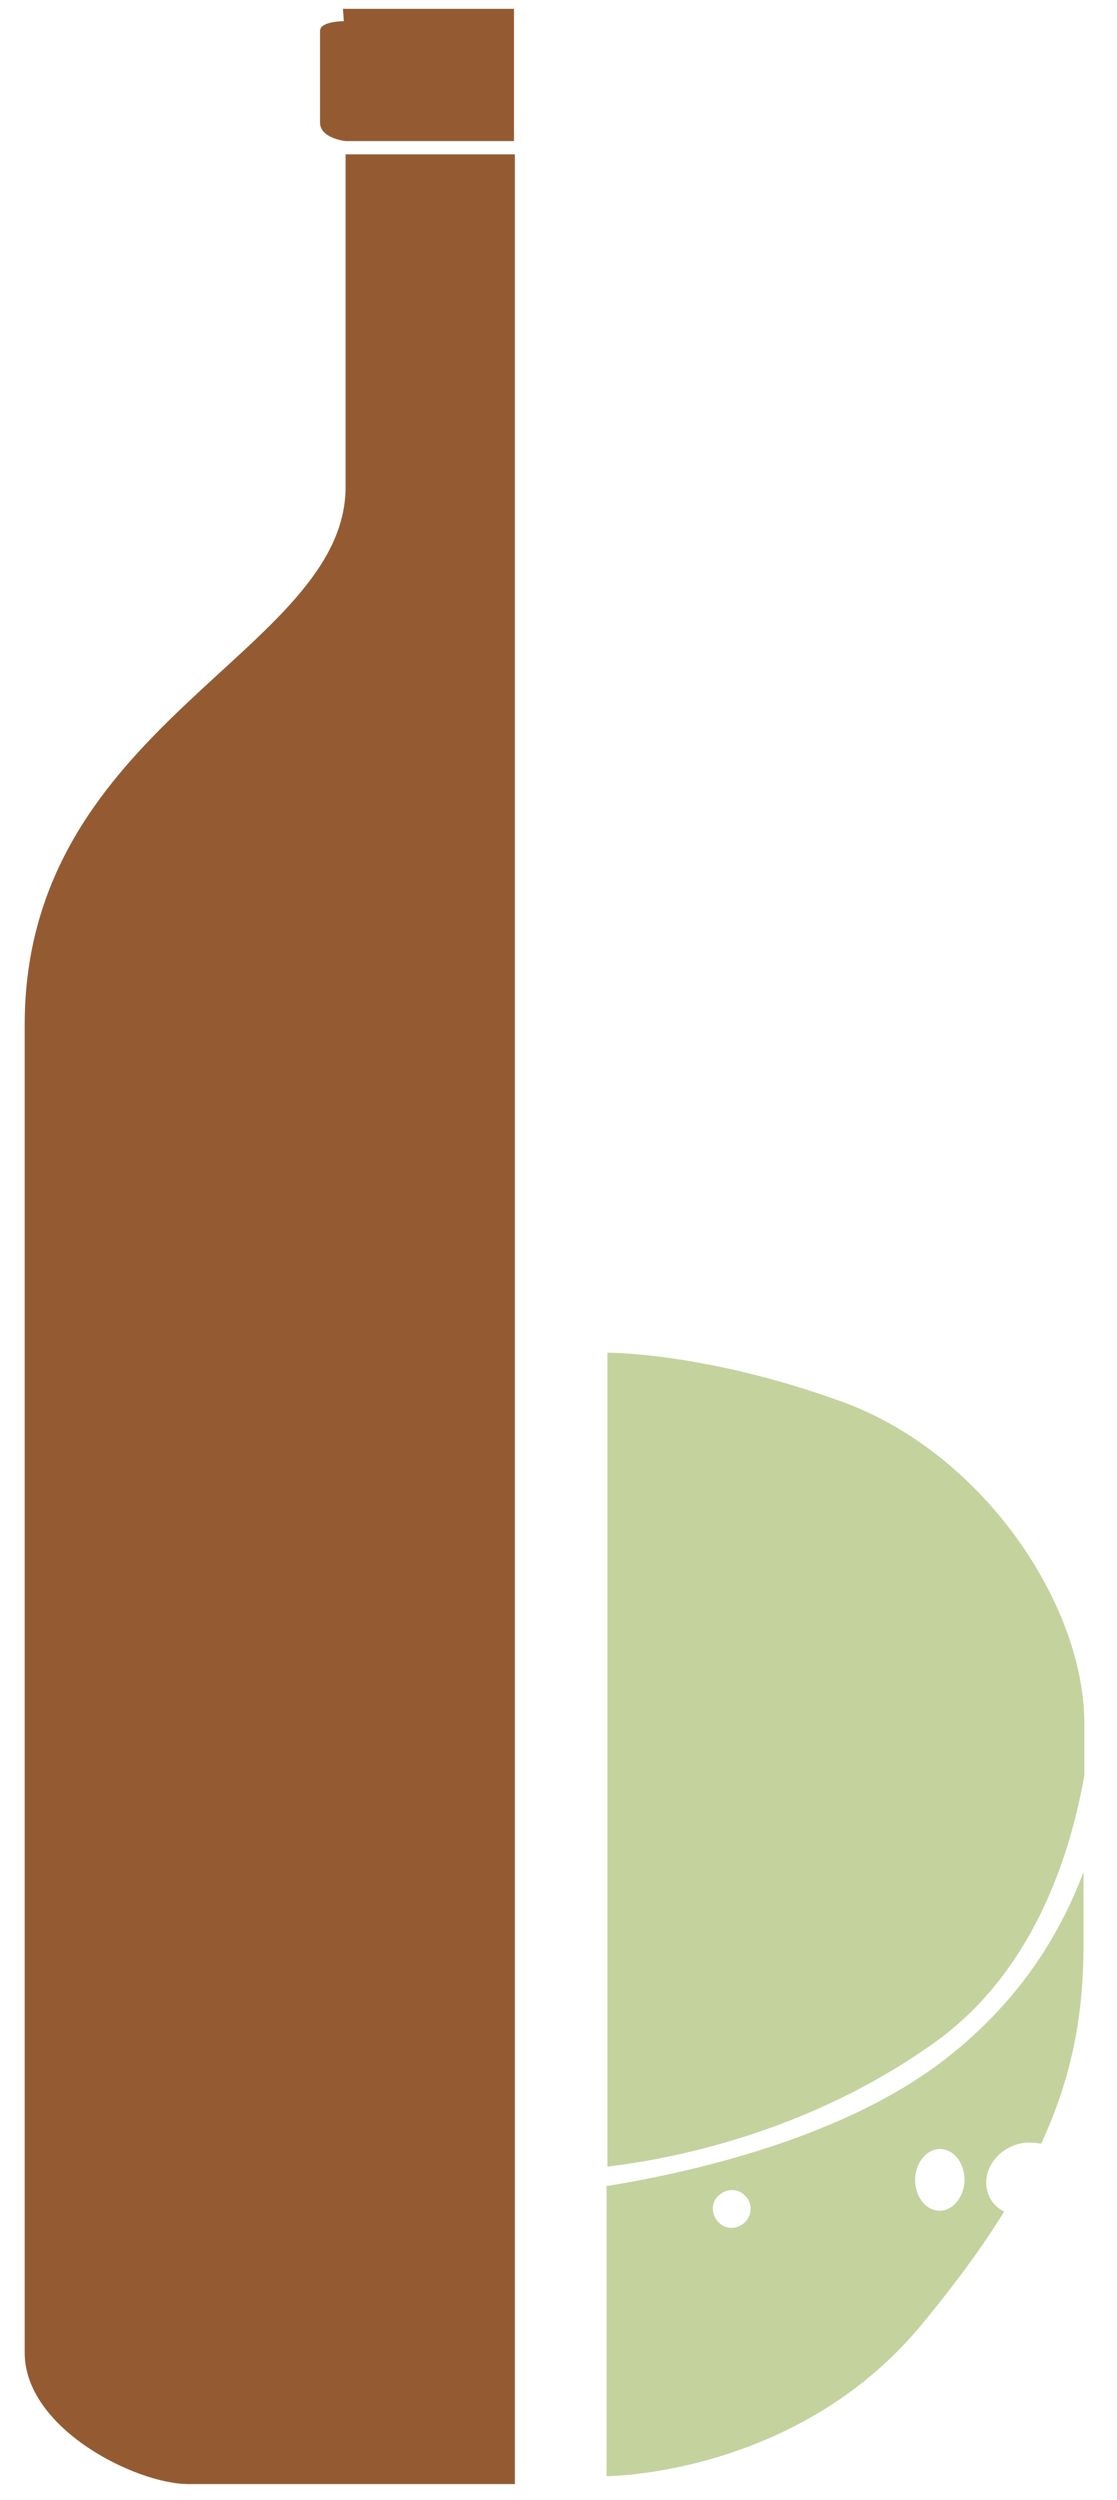
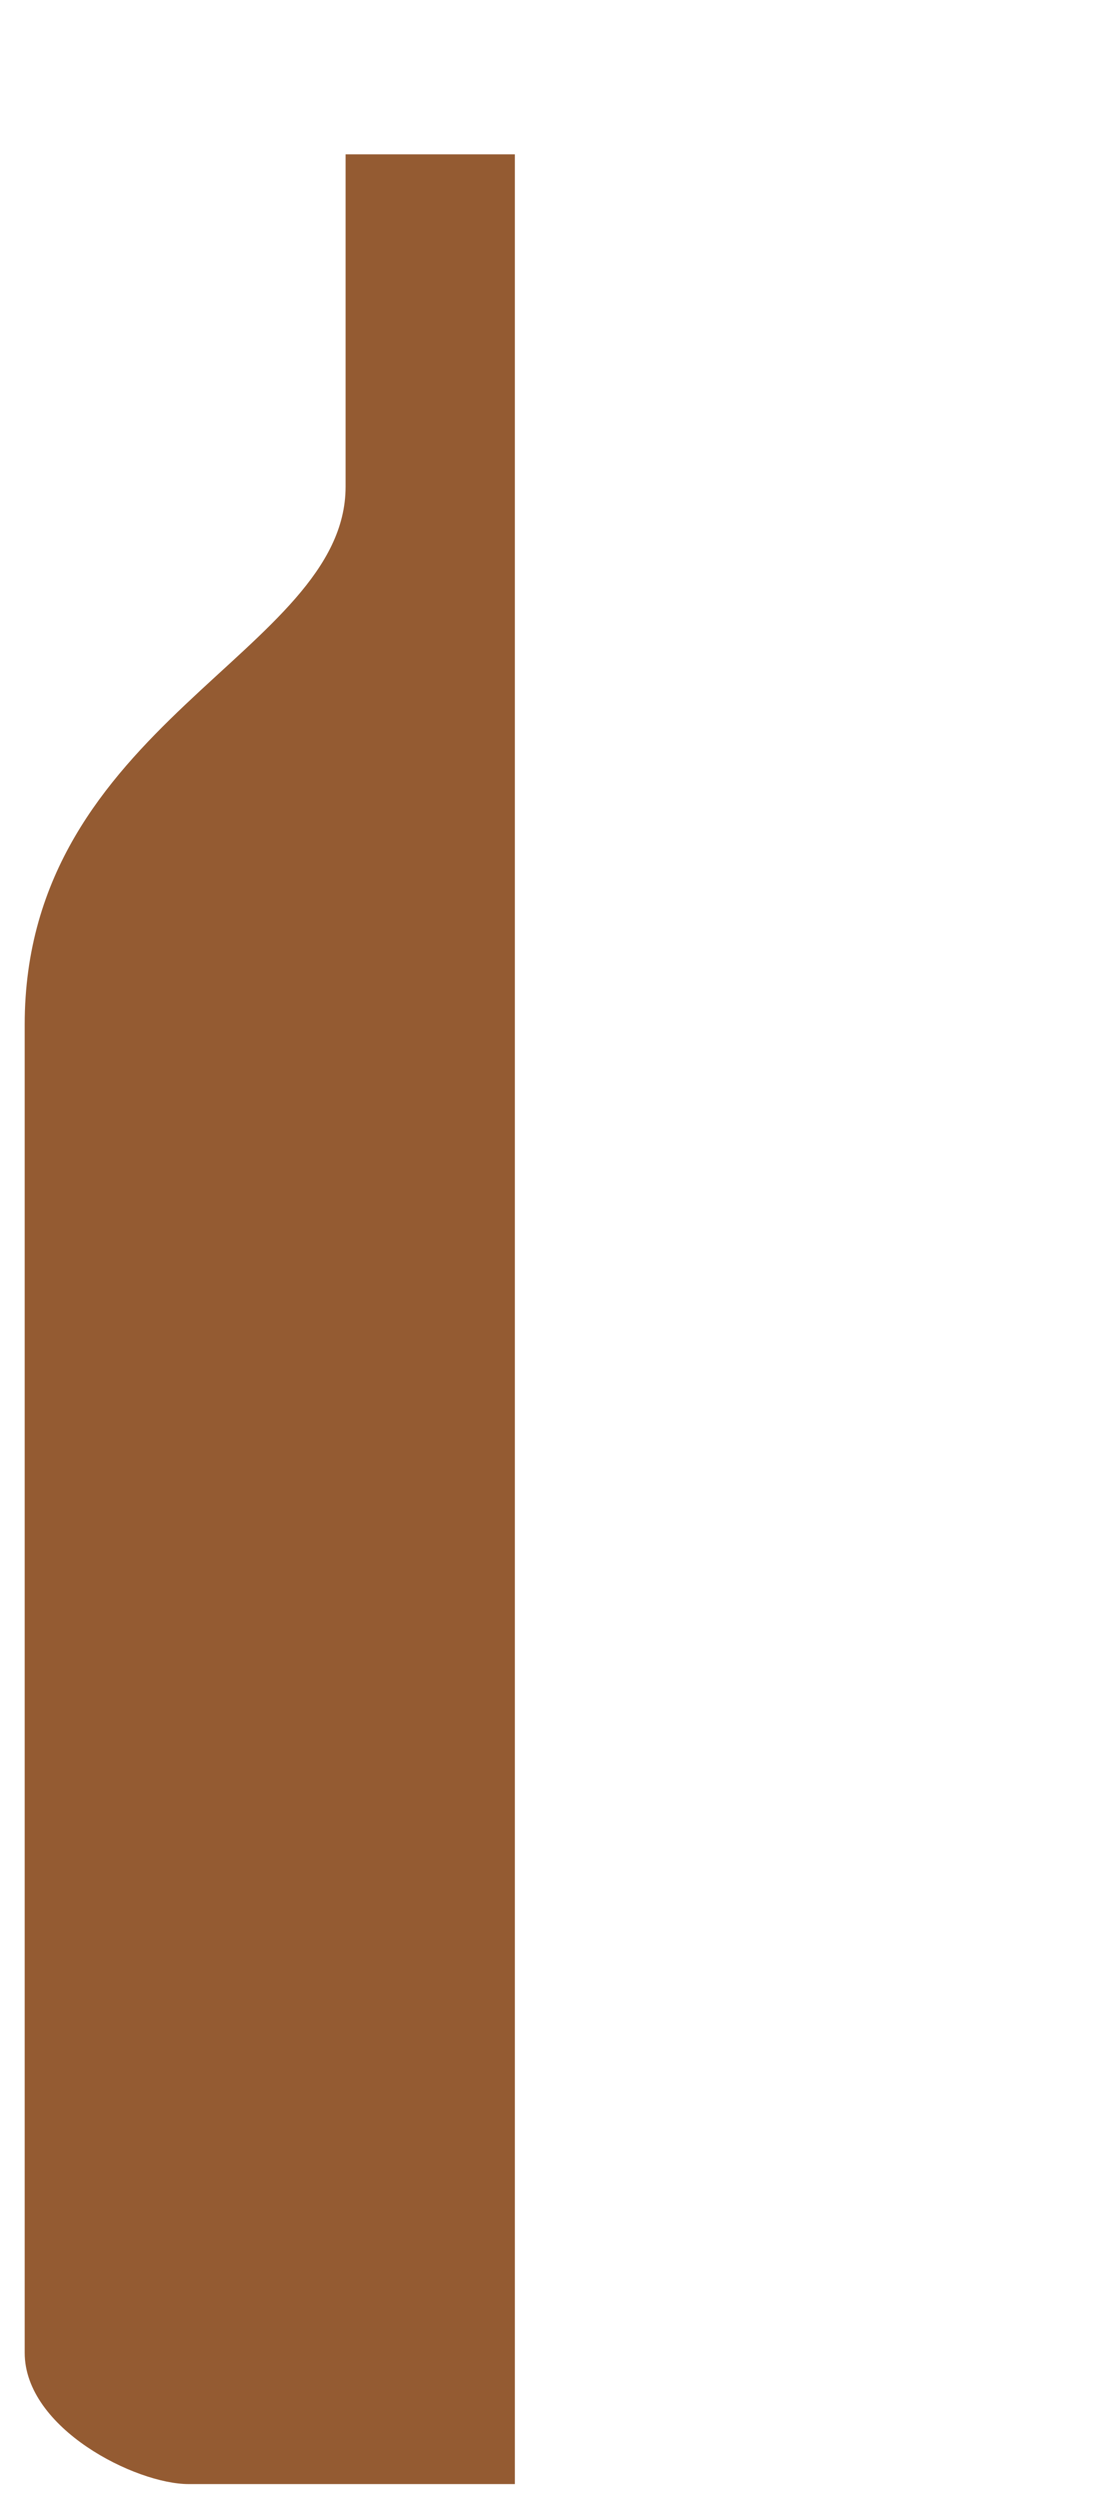
<svg xmlns="http://www.w3.org/2000/svg" version="1.1" id="Calque_1" x="0px" y="0px" viewBox="0 0 126.7 283.5" style="enable-background:new 0 0 126.7 283.5;" xml:space="preserve">
  <style type="text/css">
	.st0{fill:#945B32;}
	.st1{opacity:0.5;}
	.st2{fill:#8AA53D;}
</style>
  <g>
-     <path class="st0" d="M39.2,16h19.1V1H38.9l0.1,1.4c0,0-2.7,0-2.7,1.1s0,8.6,0,10.4S39.2,16,39.2,16z" />
    <path class="st0" d="M39.2,17.5c0,5,0,21.9,0,37.7c0,18.8-36.4,26.8-36.4,61c0,19.9,0,141.9,0,150.6c0,8.6,12.6,14.9,18.6,14.9   s37,0,37,0V17.5H39.2z" />
  </g>
  <g class="st1">
-     <path class="st2" d="M95.9,159.1c-15.8-5.8-27-5.7-27-5.7v92.3c6.7-0.8,22.4-3.6,37-14c11.3-8,15.5-21.3,17.1-30.4c0-1.6,0-3.5,0-6   C122.9,181.9,111.6,165,95.9,159.1z" />
-     <path class="st2" d="M106.7,233.9c-12.2,9.2-30.4,12.8-37.9,14v32.9c0,0,21.8,0,36-17.5c3.7-4.5,6.7-8.6,9.1-12.5   c-0.8-0.4-1.5-1.1-1.8-2c-0.8-2.1,0.5-4.6,2.9-5.5c1-0.4,2.1-0.4,3.1-0.2c3.6-7.8,4.8-14.8,4.8-22.6c0-3.7,0-6.2,0-8.2   C120.1,219.7,115.3,227.4,106.7,233.9z M84.6,251.9c-0.8,0.9-2.2,1-3,0.2c-0.9-0.8-1-2.2-0.2-3c0.8-0.9,2.2-1,3-0.2   C85.3,249.6,85.4,251,84.6,251.9z M106.6,250.7c-1.6,0-2.8-1.6-2.8-3.5c0-1.9,1.3-3.5,2.8-3.5c1.6,0,2.8,1.6,2.8,3.5   C109.4,249.1,108.1,250.7,106.6,250.7z" />
-   </g>
+     </g>
</svg>